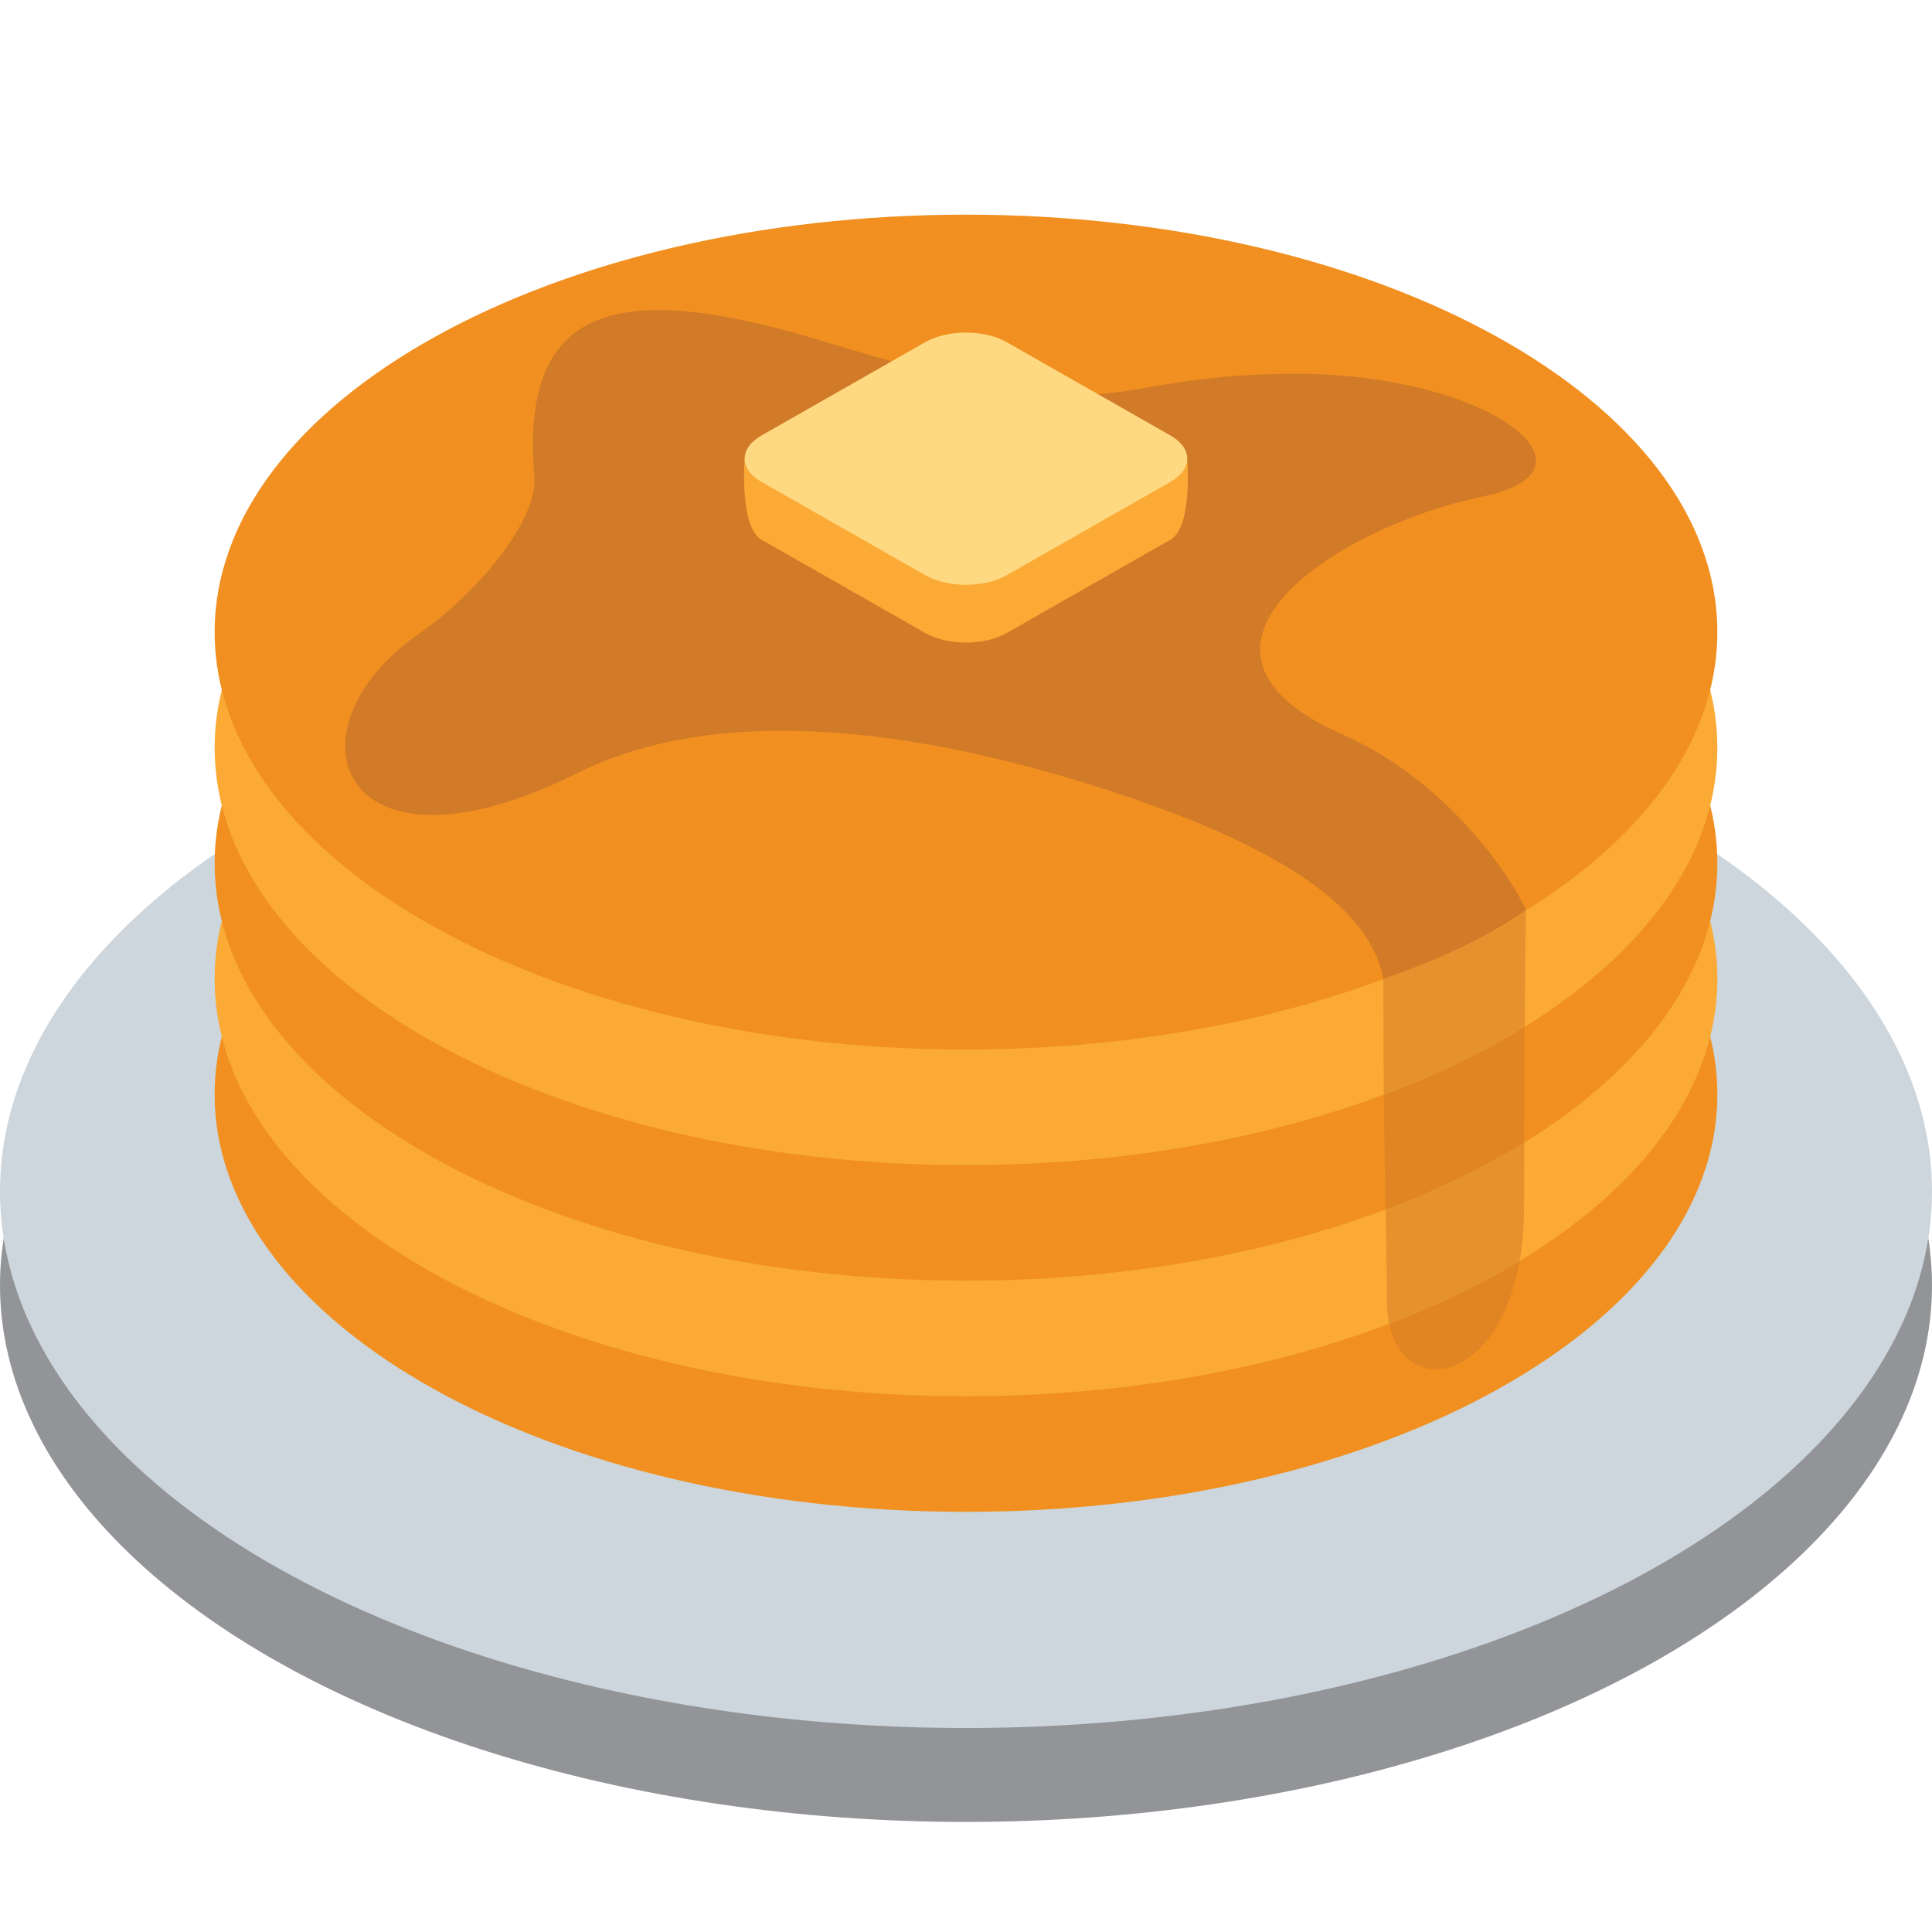
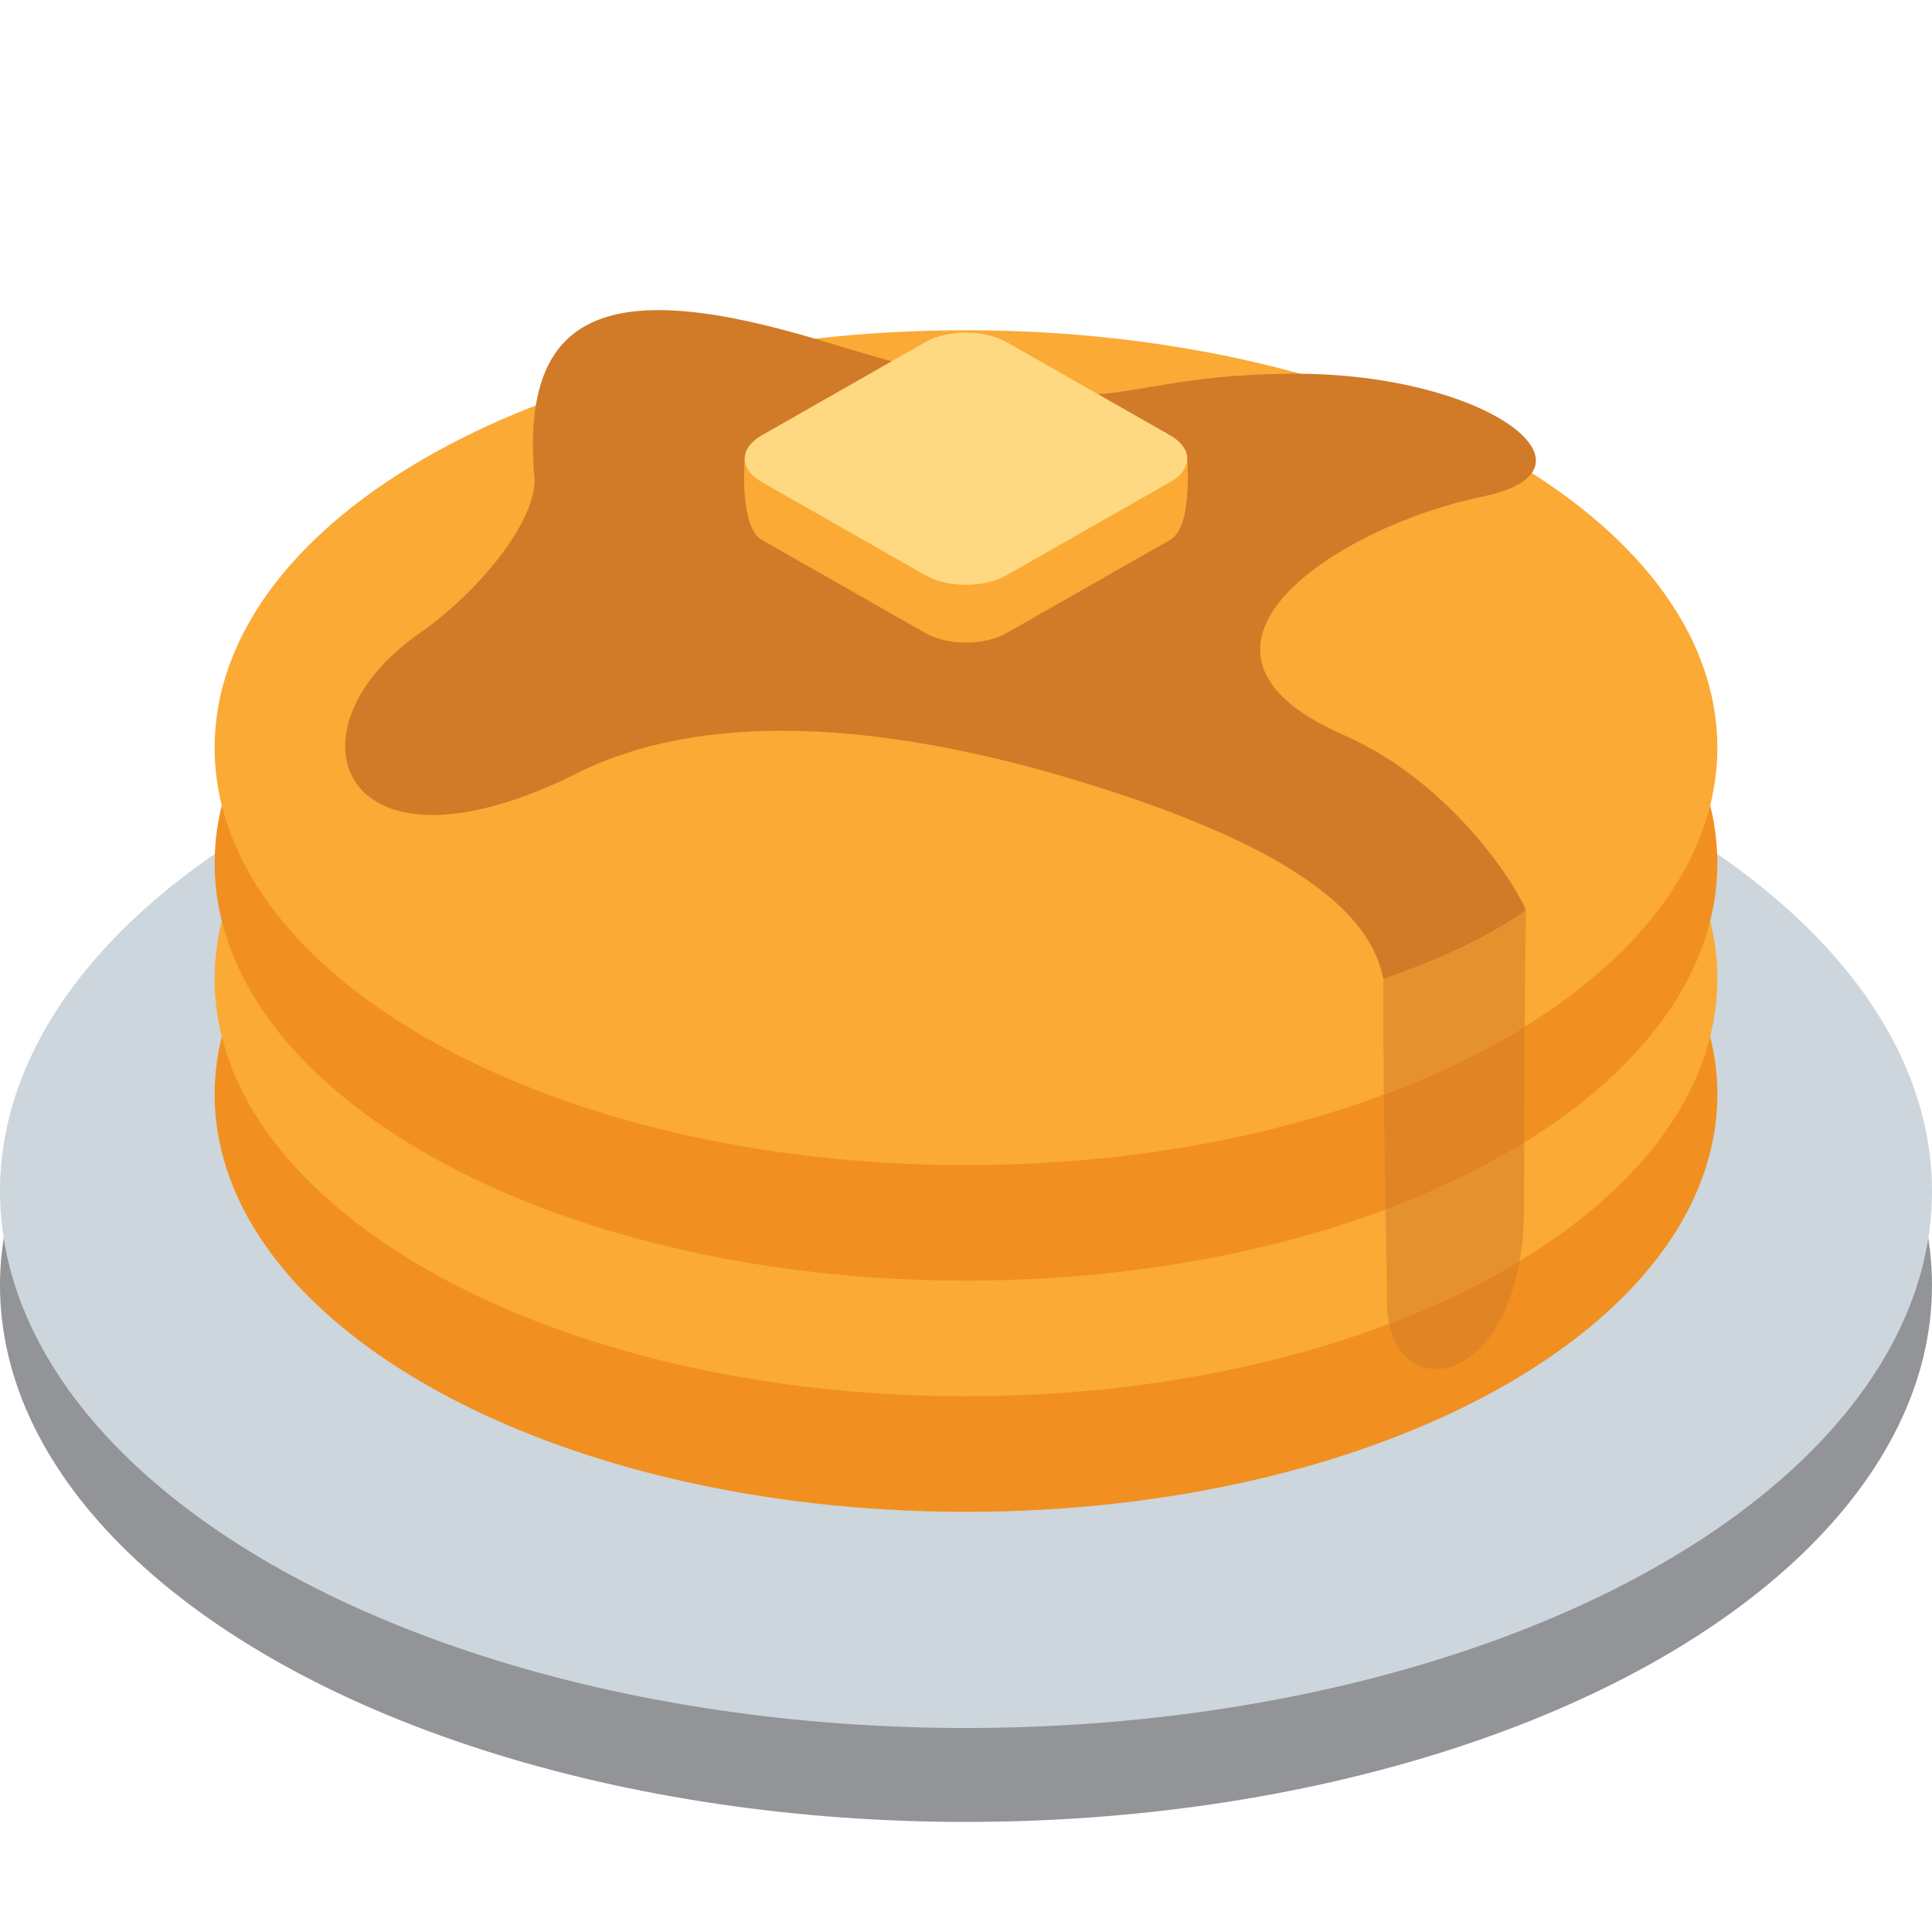
<svg xmlns="http://www.w3.org/2000/svg" viewBox="0 0 36 36">
  <ellipse cx="18" cy="23.949" fill="#929497" rx="18" ry="10" />
  <ellipse cx="18" cy="22.199" fill="#ccd6dc" rx="18" ry="10" />
  <path d="m32 20.393c0 4.295-6.268 7.778-14 7.778s-14-3.483-14-7.778 6.268-7.778 14-7.778 14 3.483 14 7.778z" fill="#f19020" />
  <path d="m32 18.239c0 4.295-6.268 7.778-14 7.778s-14-3.483-14-7.778 6.268-7.778 14-7.778 14 3.483 14 7.778z" fill="#faaa35" />
  <path d="m32 16.085c0 4.295-6.268 7.778-14 7.778s-14-3.482-14-7.778 6.268-7.778 14-7.778 14 3.483 14 7.778z" fill="#f19020" />
  <path d="m32 13.932c0 4.295-6.268 7.778-14 7.778s-14-3.483-14-7.778 6.268-7.778 14-7.778 14 3.482 14 7.778z" fill="#faaa35" />
-   <path d="m32 11.778c0 4.295-6.268 7.778-14 7.778s-14-3.483-14-7.778 6.268-7.778 14-7.778 14 3.483 14 7.778z" fill="#f19020" />
  <path d="m28.316 23.498c-.726.439-1.542.832-2.431 1.17.119.557.468.846.87.846.601 0 1.32-.647 1.561-2.016" fill="#e18524" />
  <path d="m28.401 21.292c-.765.471-1.632.89-2.583 1.247.013.708.024 1.262.024 1.691 0 .161.015.307.043.438.889-.337 1.705-.73 2.431-1.17.053-.304.083-.643.083-1.018z" fill="#e5922e" />
  <path d="m28.41 19.132c-.776.479-1.658.905-2.625 1.265.009.834.021 1.543.032 2.142.95-.356 1.818-.775 2.583-1.247.003-.829.006-1.553.01-2.16" fill="#e18524" />
  <path d="m28.433 16.955-2.658 1.284c0 .799.005 1.516.011 2.158.967-.36 1.849-.786 2.625-1.265.009-1.401.022-2.177.022-2.177" fill="#e5922e" />
  <path d="m15.341 6.359c-3.971-1.211-5.645-.6-5.384 2.524.067.808-1.043 2.154-2.154 2.928-2.583 1.8-1.473 4.809 2.962 2.591 2.221-1.11 5.46-1.035 9.389.168 3.298 1.01 5.351 2.187 5.62 3.668.875-.296 1.942-.759 2.659-1.284-.271-.614-1.481-2.418-3.399-3.259-3.628-1.591-.124-3.884 2.591-4.442 2.457-.505.034-2.356-3.702-2.288-3.735.068-2.796 1.16-8.582-.606z" fill="#d17a28" />
  <path d="m22.122 8.571s.107 1.247-.315 1.487l-3.046 1.736c-.421.24-1.102.24-1.523 0l-3.046-1.736c-.421-.24-.316-1.511-.316-1.511z" fill="#faaa35" />
  <path d="m21.807 8.113c.221.126.326.293.315.458-.01.149-.115.296-.315.41l-3.046 1.736c-.421.24-1.102.24-1.523 0l-3.046-1.736c-.21-.12-.316-.277-.316-.434s.105-.314.316-.434l3.046-1.736c.421-.24 1.102-.24 1.523 0z" fill="#ffd882" />
</svg>